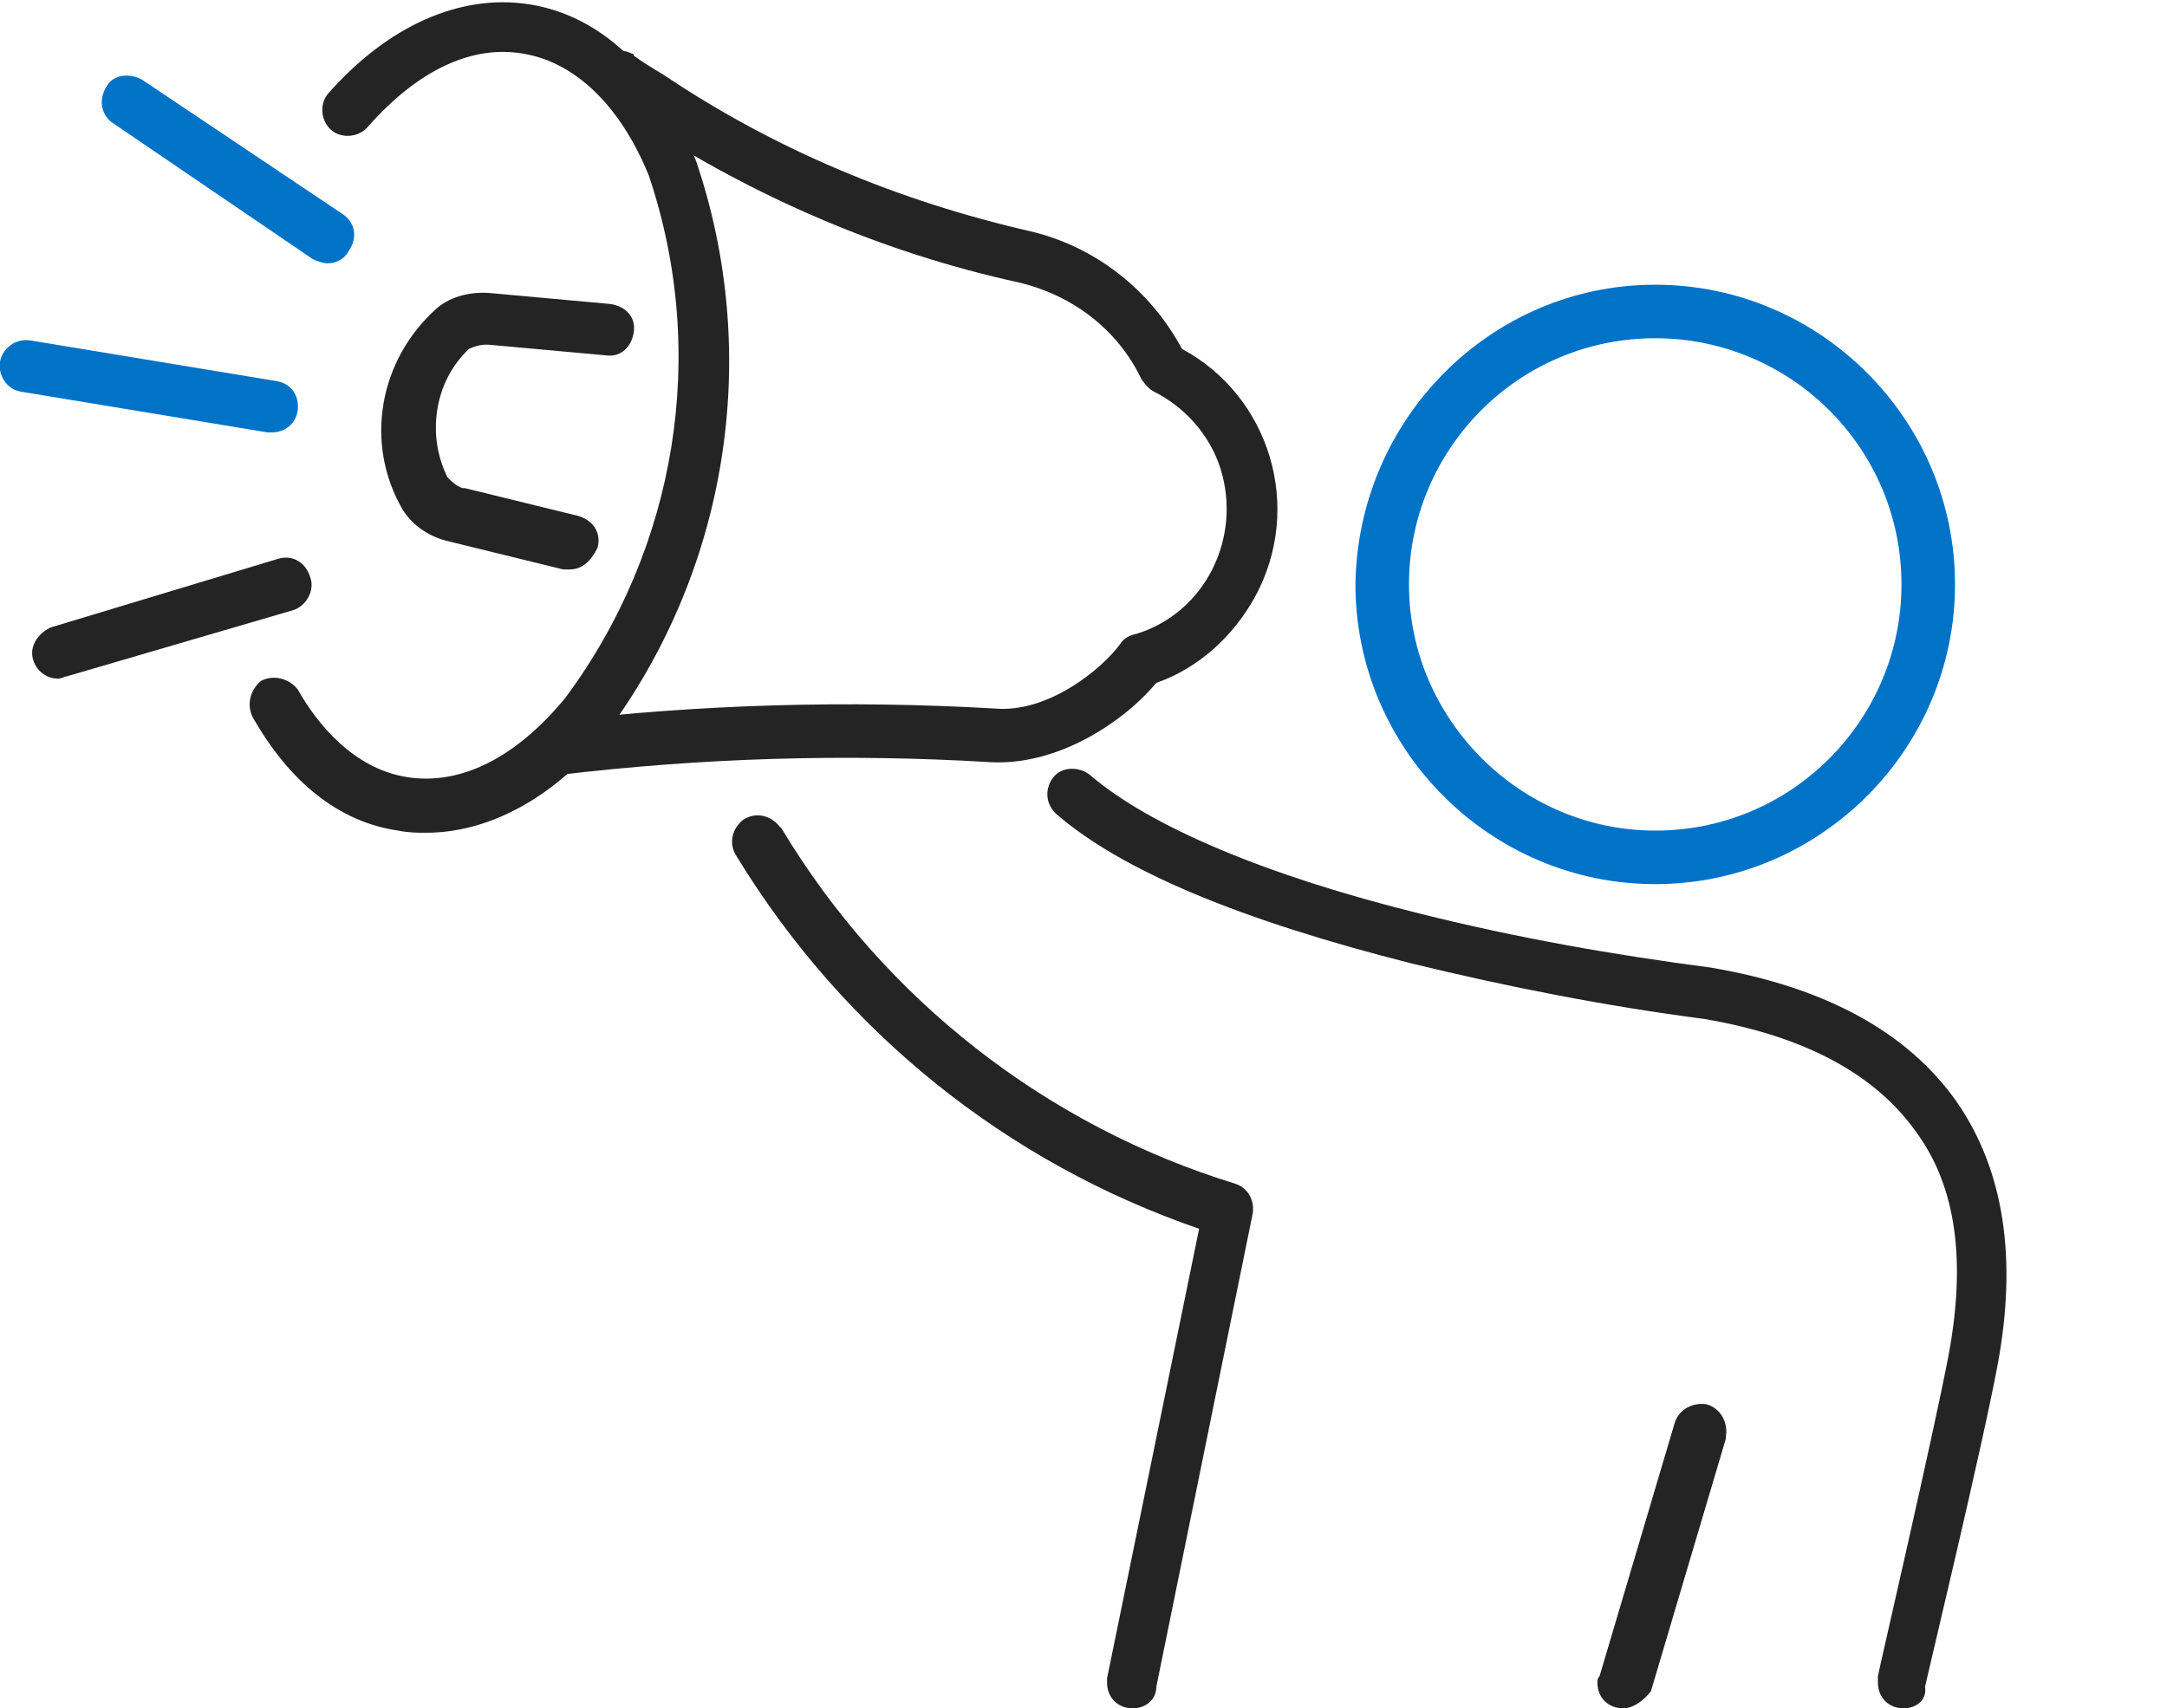
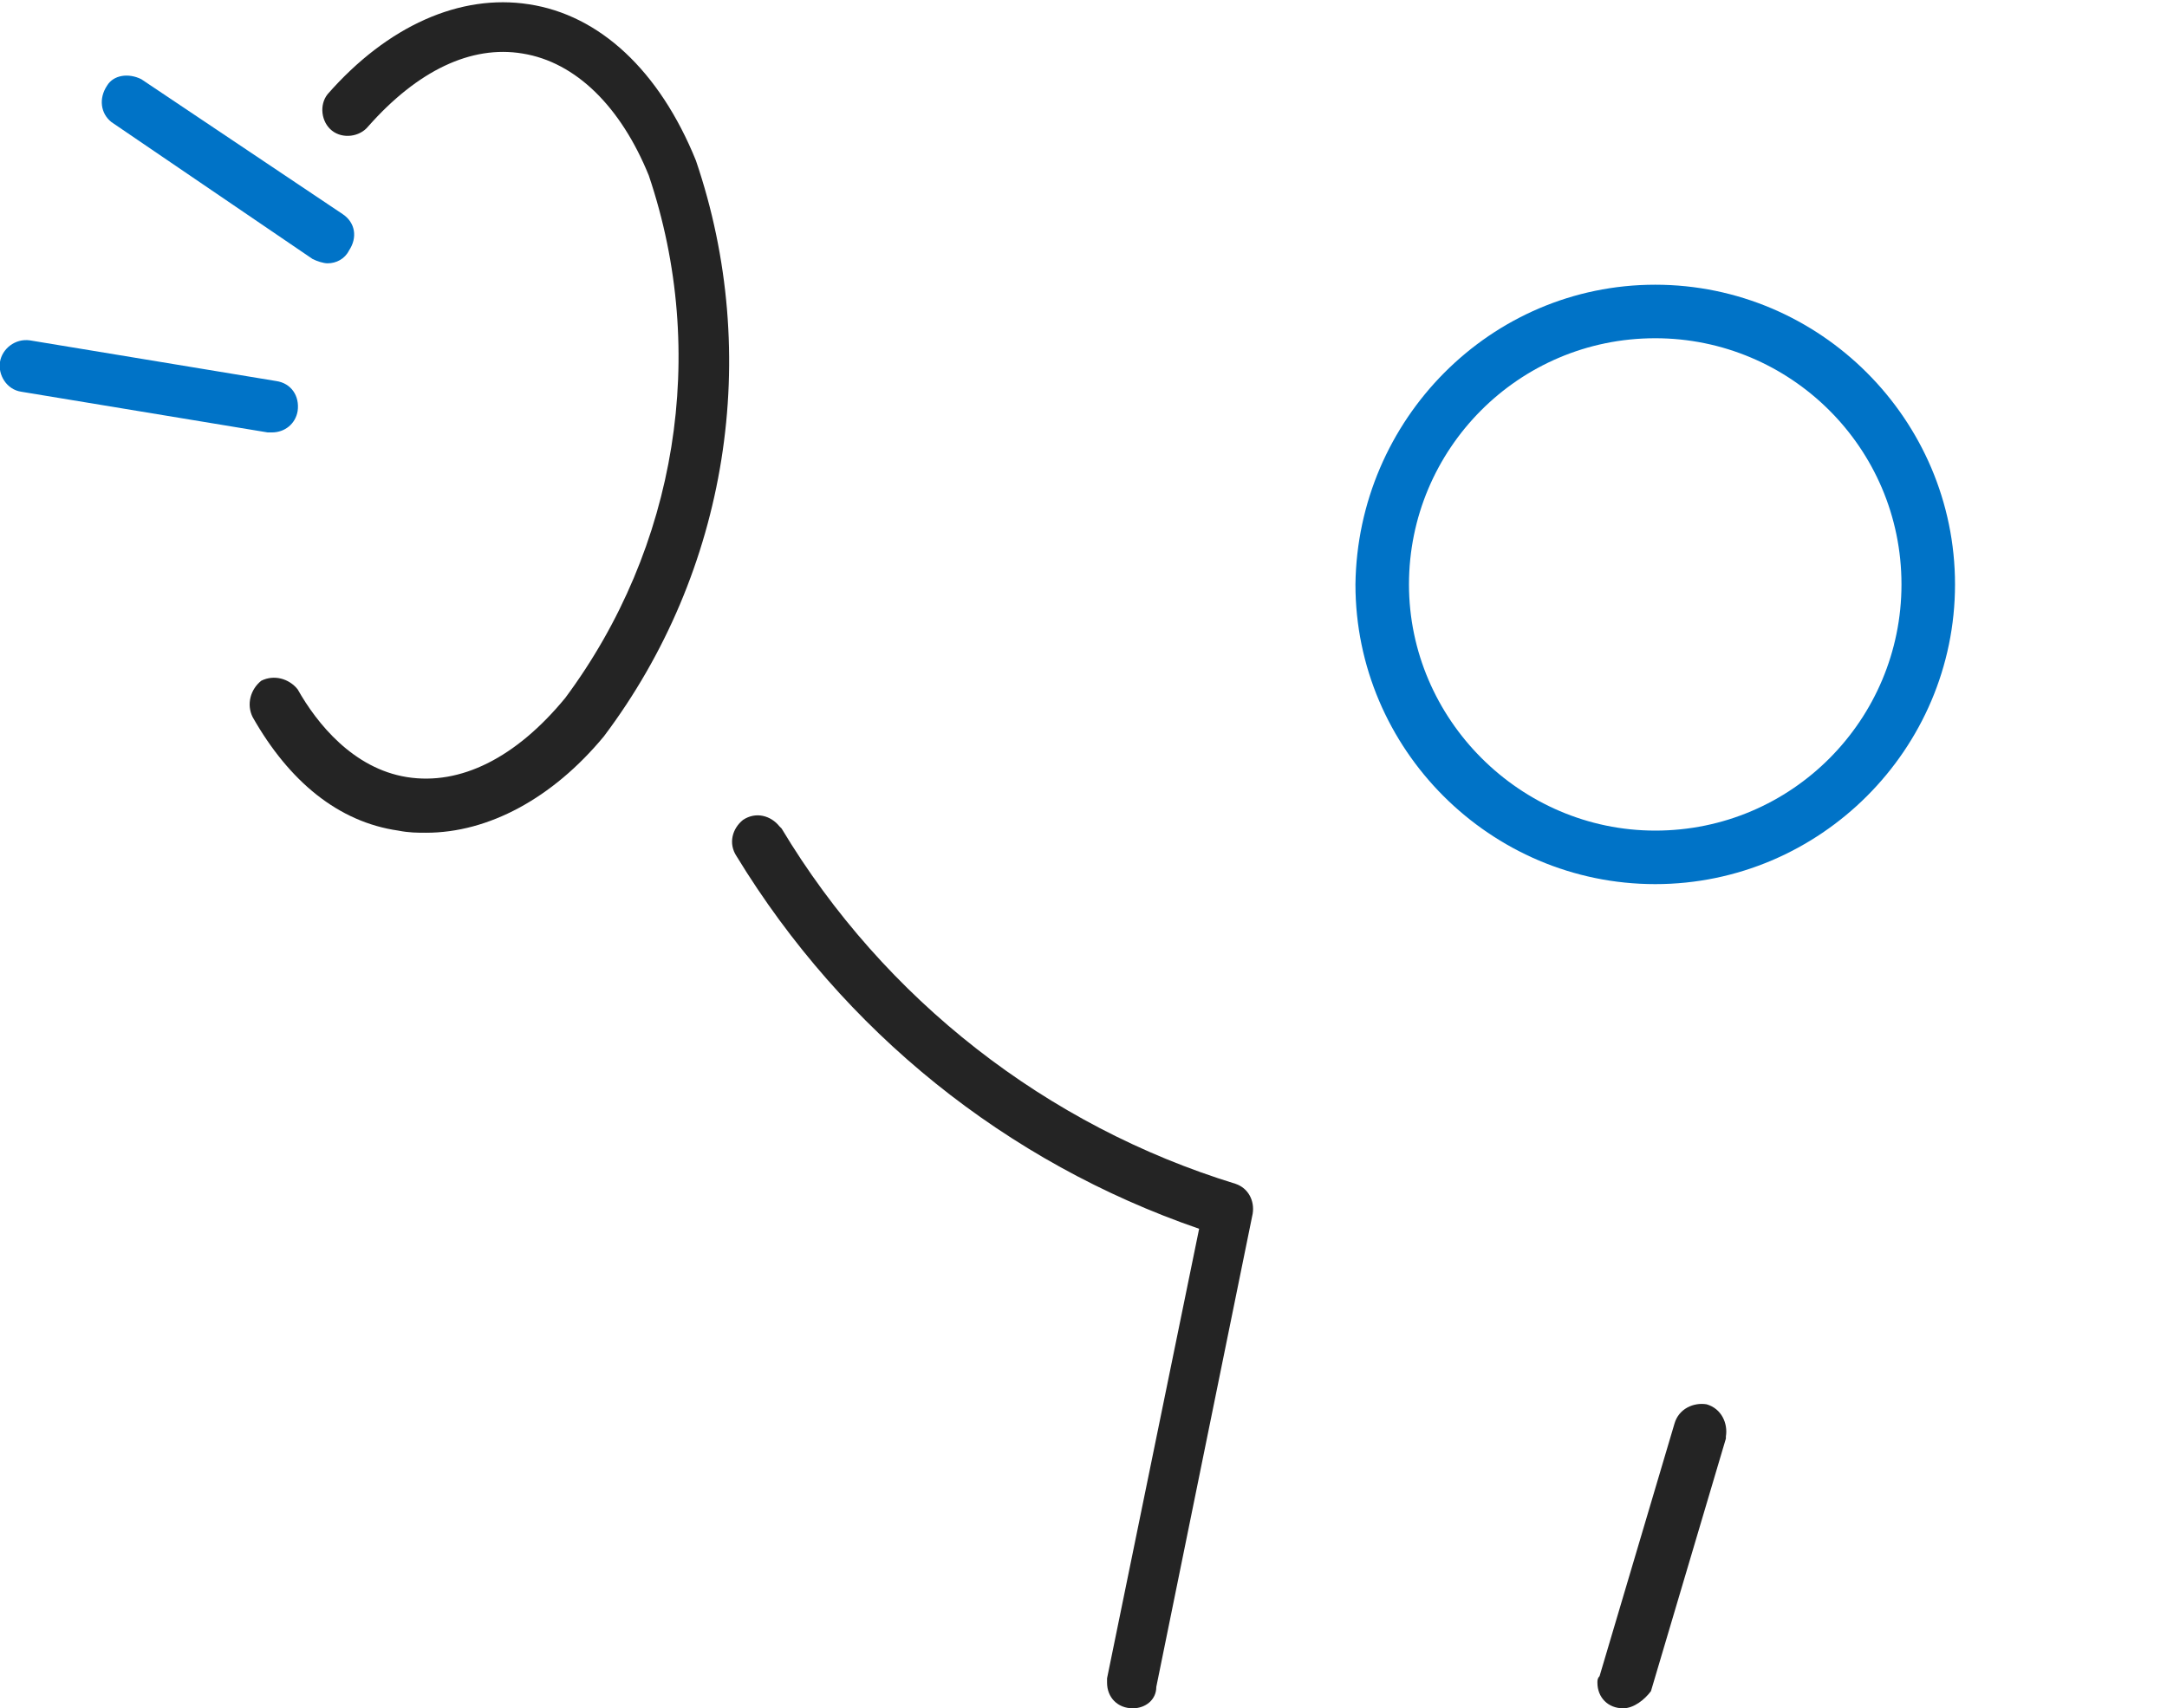
<svg xmlns="http://www.w3.org/2000/svg" version="1.1" id="グループ_47092" x="0" y="0" viewBox="0 0 101.2 79.8" xml:space="preserve">
  <style type="text/css">.st0{fill:#242424}.st1{fill:#0073c7}</style>
  <path id="パス_61087" class="st0" d="M19.9 38.9c-.4 0-.8 0-1.3-.1-2.8-.4-5.1-2.3-6.8-5.3-.3-.6-.1-1.3.4-1.7.6-.3 1.3-.1 1.7.4.9 1.6 2.6 3.7 5.1 4.1 2.5.4 5.1-.9 7.4-3.7 5.2-7 6.7-16.1 3.9-24.4C29 5 26.9 2.9 24.4 2.5c-2.4-.4-4.9.8-7.2 3.4-.4.5-1.2.6-1.7.2-.5-.4-.6-1.2-.2-1.7 2.8-3.2 6.2-4.7 9.4-4.2 3.3.5 6.1 3.1 7.8 7.3 3.1 9.1 1.5 19.2-4.3 26.9-2.4 2.9-5.4 4.5-8.3 4.5z" />
-   <path id="線_12579" class="st0" d="M2.7 31.7c-.7 0-1.2-.6-1.2-1.2 0-.5.4-1 .9-1.2L13 26.1c.7-.2 1.3.2 1.5.9.2.6-.2 1.3-.8 1.5L3.1 31.6c-.1 0-.2.1-.4.1z" />
  <path id="線_12580" class="st1" d="M15.3 12.3c-.2 0-.5-.1-.7-.2L5.2 5.7C4.7 5.3 4.6 4.6 5 4c.3-.5 1-.6 1.6-.3L16 10c.6.4.7 1.1.3 1.7-.2.4-.6.6-1 .6z" />
-   <path id="パス_61088" class="st0" d="M26.6 26.6h-.3L21 25.3c-.9-.2-1.7-.7-2.2-1.5-1.8-3.1-1.1-7 1.6-9.4.7-.6 1.7-.8 2.6-.7l5.5.5c.7.1 1.2.6 1.1 1.3-.1.7-.6 1.2-1.3 1.1l-5.5-.5h-.1c-.3 0-.6.1-.8.2-1.6 1.5-2 4-1 6 .2.2.4.4.7.5h.1l5.3 1.3c.7.2 1.1.8.9 1.5-.3.6-.7 1-1.3 1z" />
  <path id="線_12581" class="st1" d="M12.7 20.2h-.2L1 18.3c-.7-.1-1.1-.8-1-1.4s.7-1.1 1.4-1l11.5 1.9c.7.1 1.1.7 1 1.4-.1.6-.6 1-1.2 1z" />
-   <path id="パス_61089" class="st0" d="M88.9 79.8c-.7 0-1.2-.5-1.2-1.2v-.3c0-.1 2.6-11.3 3.3-15 .8-4.3.4-7.8-1.5-10.4-1.9-2.7-5.2-4.5-9.9-5.3-4.6-.6-9.2-1.5-13.7-2.6-7.9-2-13.5-4.3-16.6-7-.5-.5-.5-1.2-.1-1.7s1.2-.5 1.7-.1c2.8 2.4 8.2 4.7 15.5 6.5 4.4 1.1 8.9 1.9 13.5 2.5 5.3.9 9.2 3 11.5 6.3 2.2 3.2 2.8 7.3 1.9 12.2-.7 3.8-3.3 14.6-3.4 15.1.1.6-.4 1-1 1z" />
  <path id="パス_61090" class="st0" d="M52.9 79.8c-.7 0-1.2-.5-1.2-1.2v-.2l4.3-21c-9-3.1-16.6-9.2-21.6-17.4-.4-.6-.2-1.3.3-1.7.6-.4 1.3-.2 1.7.3l.1.1c4.8 8 12.4 13.9 21.2 16.6.6.2.9.8.8 1.4L54 78.8c0 .6-.5 1-1.1 1z" />
  <path id="線_12582" class="st0" d="M75.8 79.8c-.7 0-1.2-.5-1.2-1.2 0-.1 0-.2.1-.3l3.5-11.8c.2-.7.9-1 1.5-.9.7.2 1 .9.9 1.5v.1L77.1 79c-.3.4-.8.8-1.3.8z" />
  <path id="パス_61091" class="st1" d="M77.3 13.3c7.7 0 14 6.3 14 14s-6.3 14-14 14-14-6.3-14-14c.1-7.7 6.3-14 14-14zm0 25.5c6.4 0 11.5-5.2 11.5-11.5 0-6.4-5.2-11.5-11.5-11.5-6.4 0-11.5 5.2-11.5 11.5S71 38.8 77.3 38.8z" />
-   <path id="パス_61092" class="st0" d="M26 36.1c-.7 0-1.2-.6-1.2-1.2s.5-1.1 1.1-1.2c6.8-.8 13.7-1 20.6-.6 2.5.2 5-1.9 5.8-3 .2-.3.4-.4.8-.5 3.2-1 4.9-4.5 3.9-7.7-.5-1.6-1.7-2.9-3.1-3.6-.2-.1-.4-.3-.6-.6-1.1-2.3-3.2-3.9-5.7-4.5-6.4-1.4-12.4-4-17.9-7.6-.5-.3-1-.6-1.4-.9-.6-.3-.8-1.1-.5-1.7s1.1-.8 1.7-.5c0 0 .1 0 .1.1.4.3.9.6 1.4.9 5.2 3.5 11 5.9 17.1 7.3 3 .7 5.6 2.7 7.1 5.5 4.1 2.2 5.7 7.4 3.4 11.6-1 1.8-2.6 3.3-4.6 4-1.5 1.8-4.6 3.9-7.8 3.7-6.7-.4-13.4-.2-20.1.6 0-.1 0-.1-.1-.1z" />
</svg>